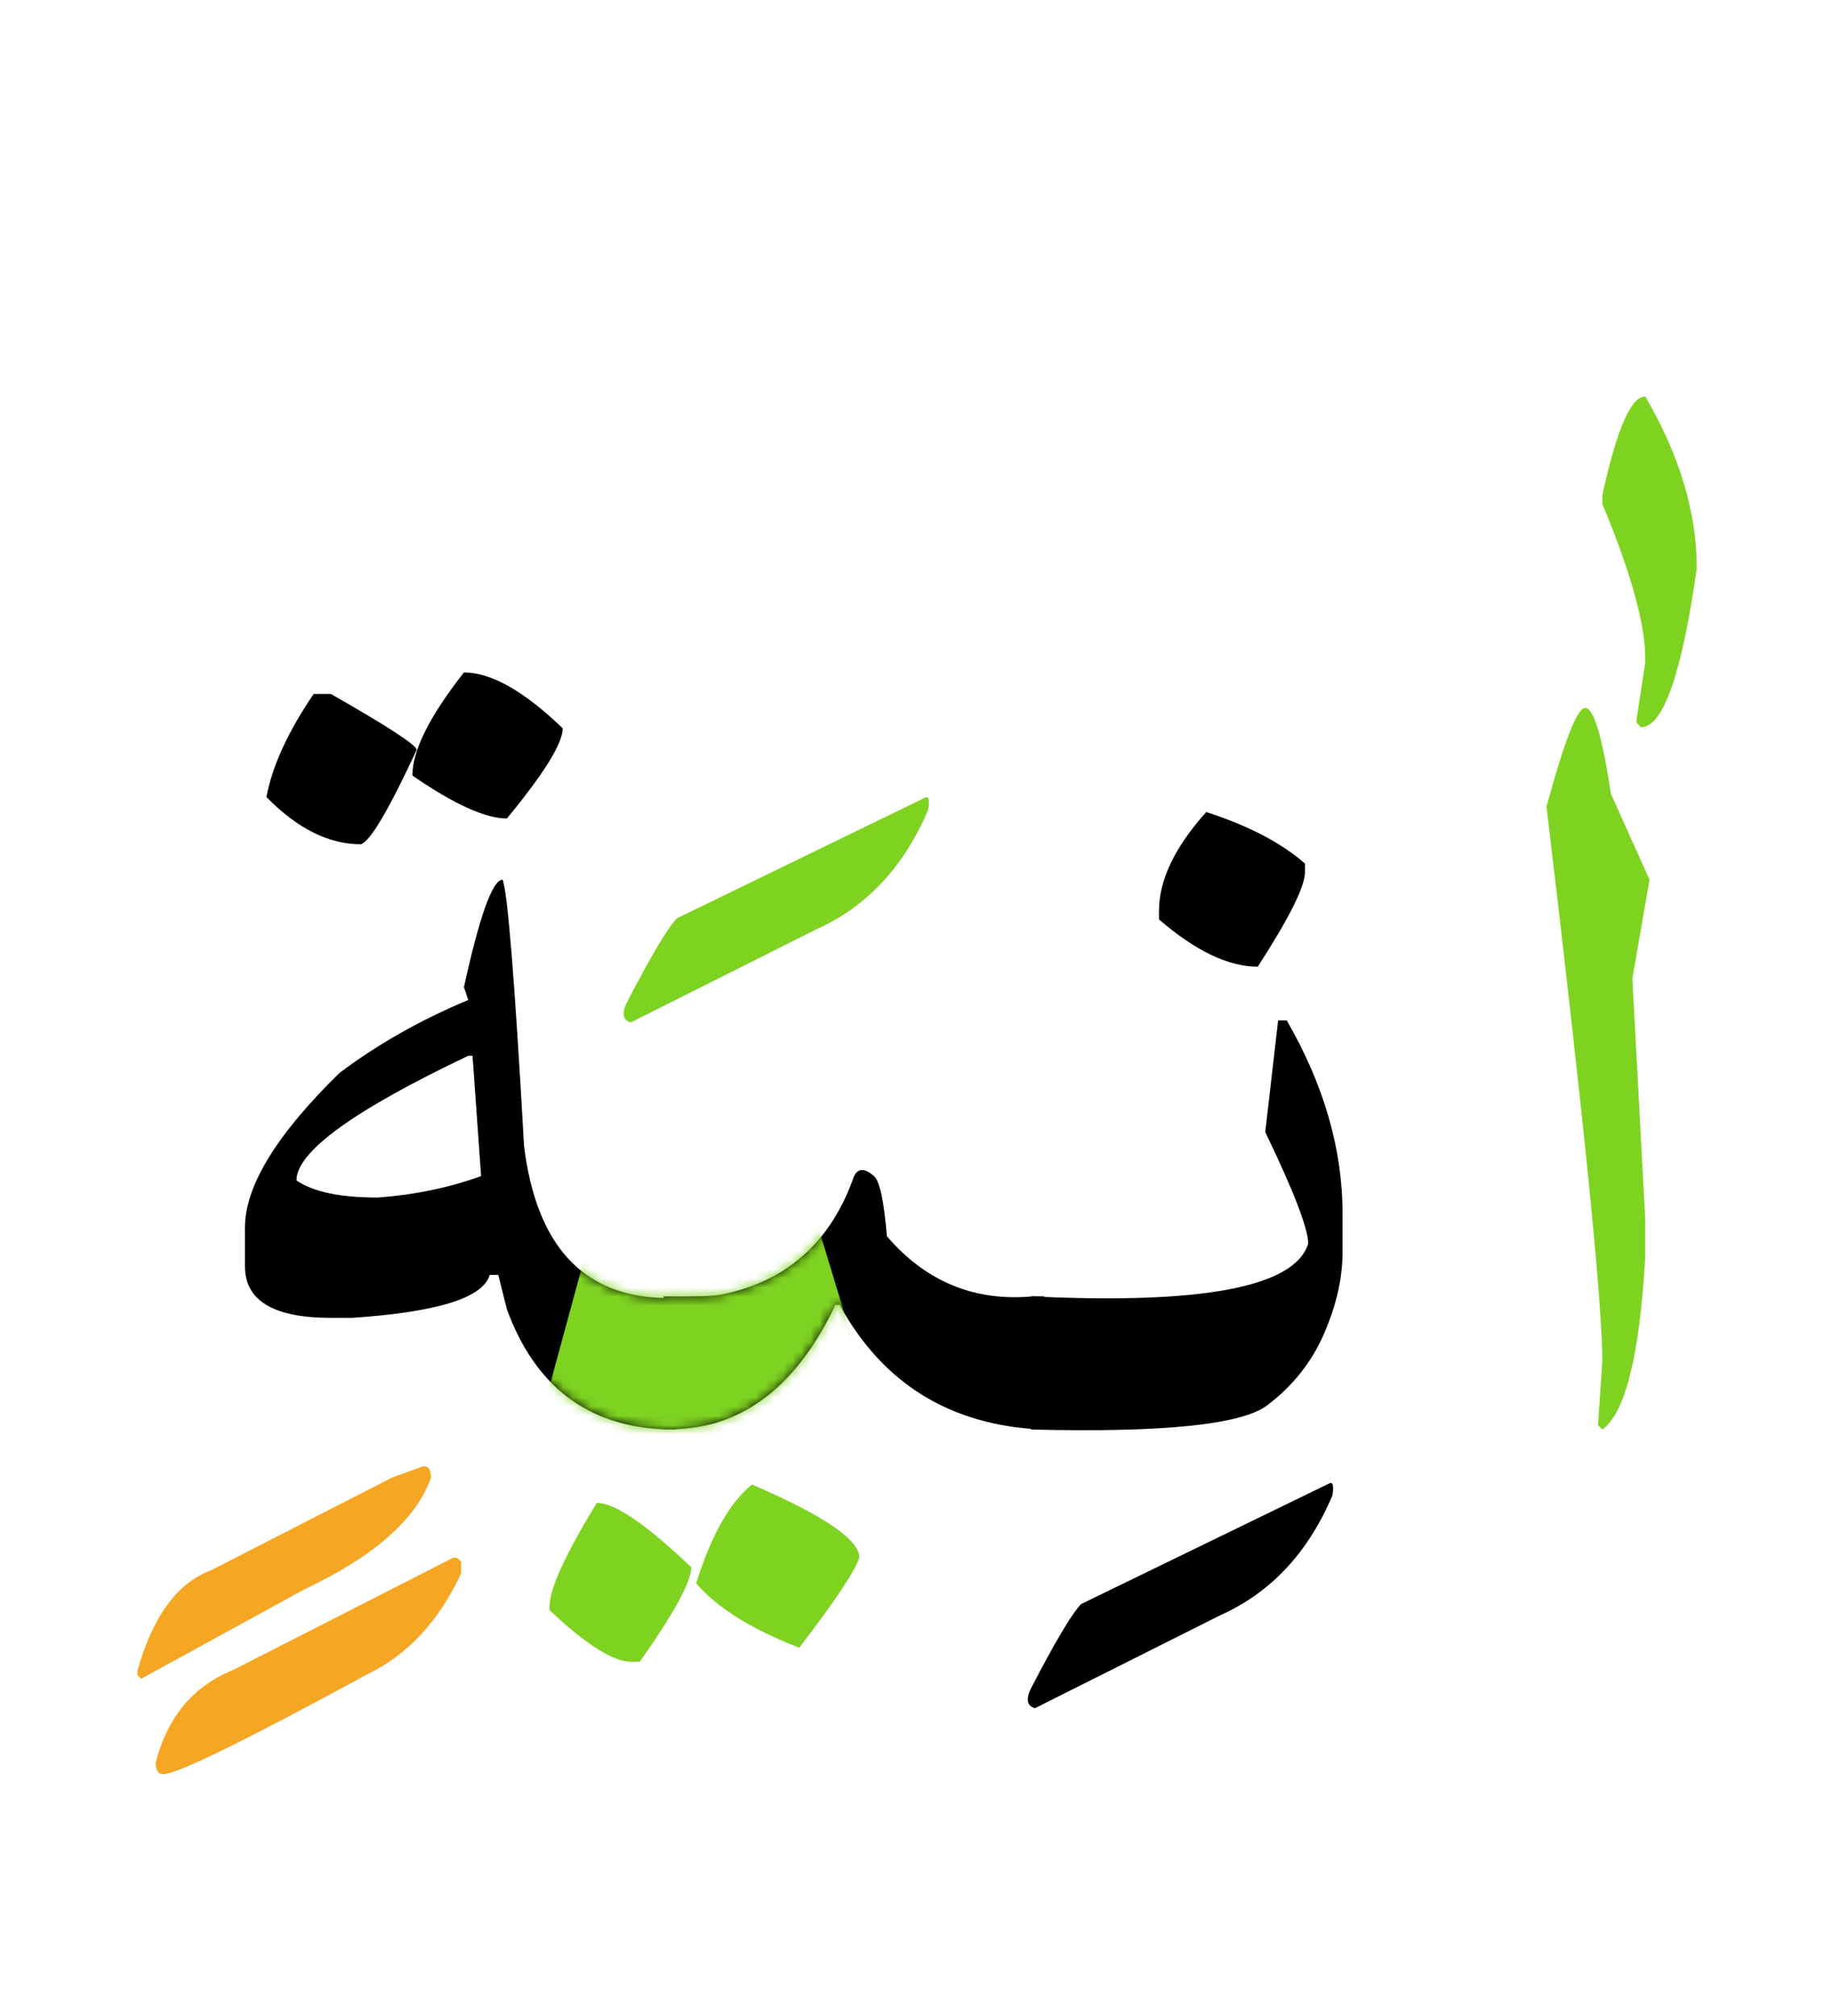
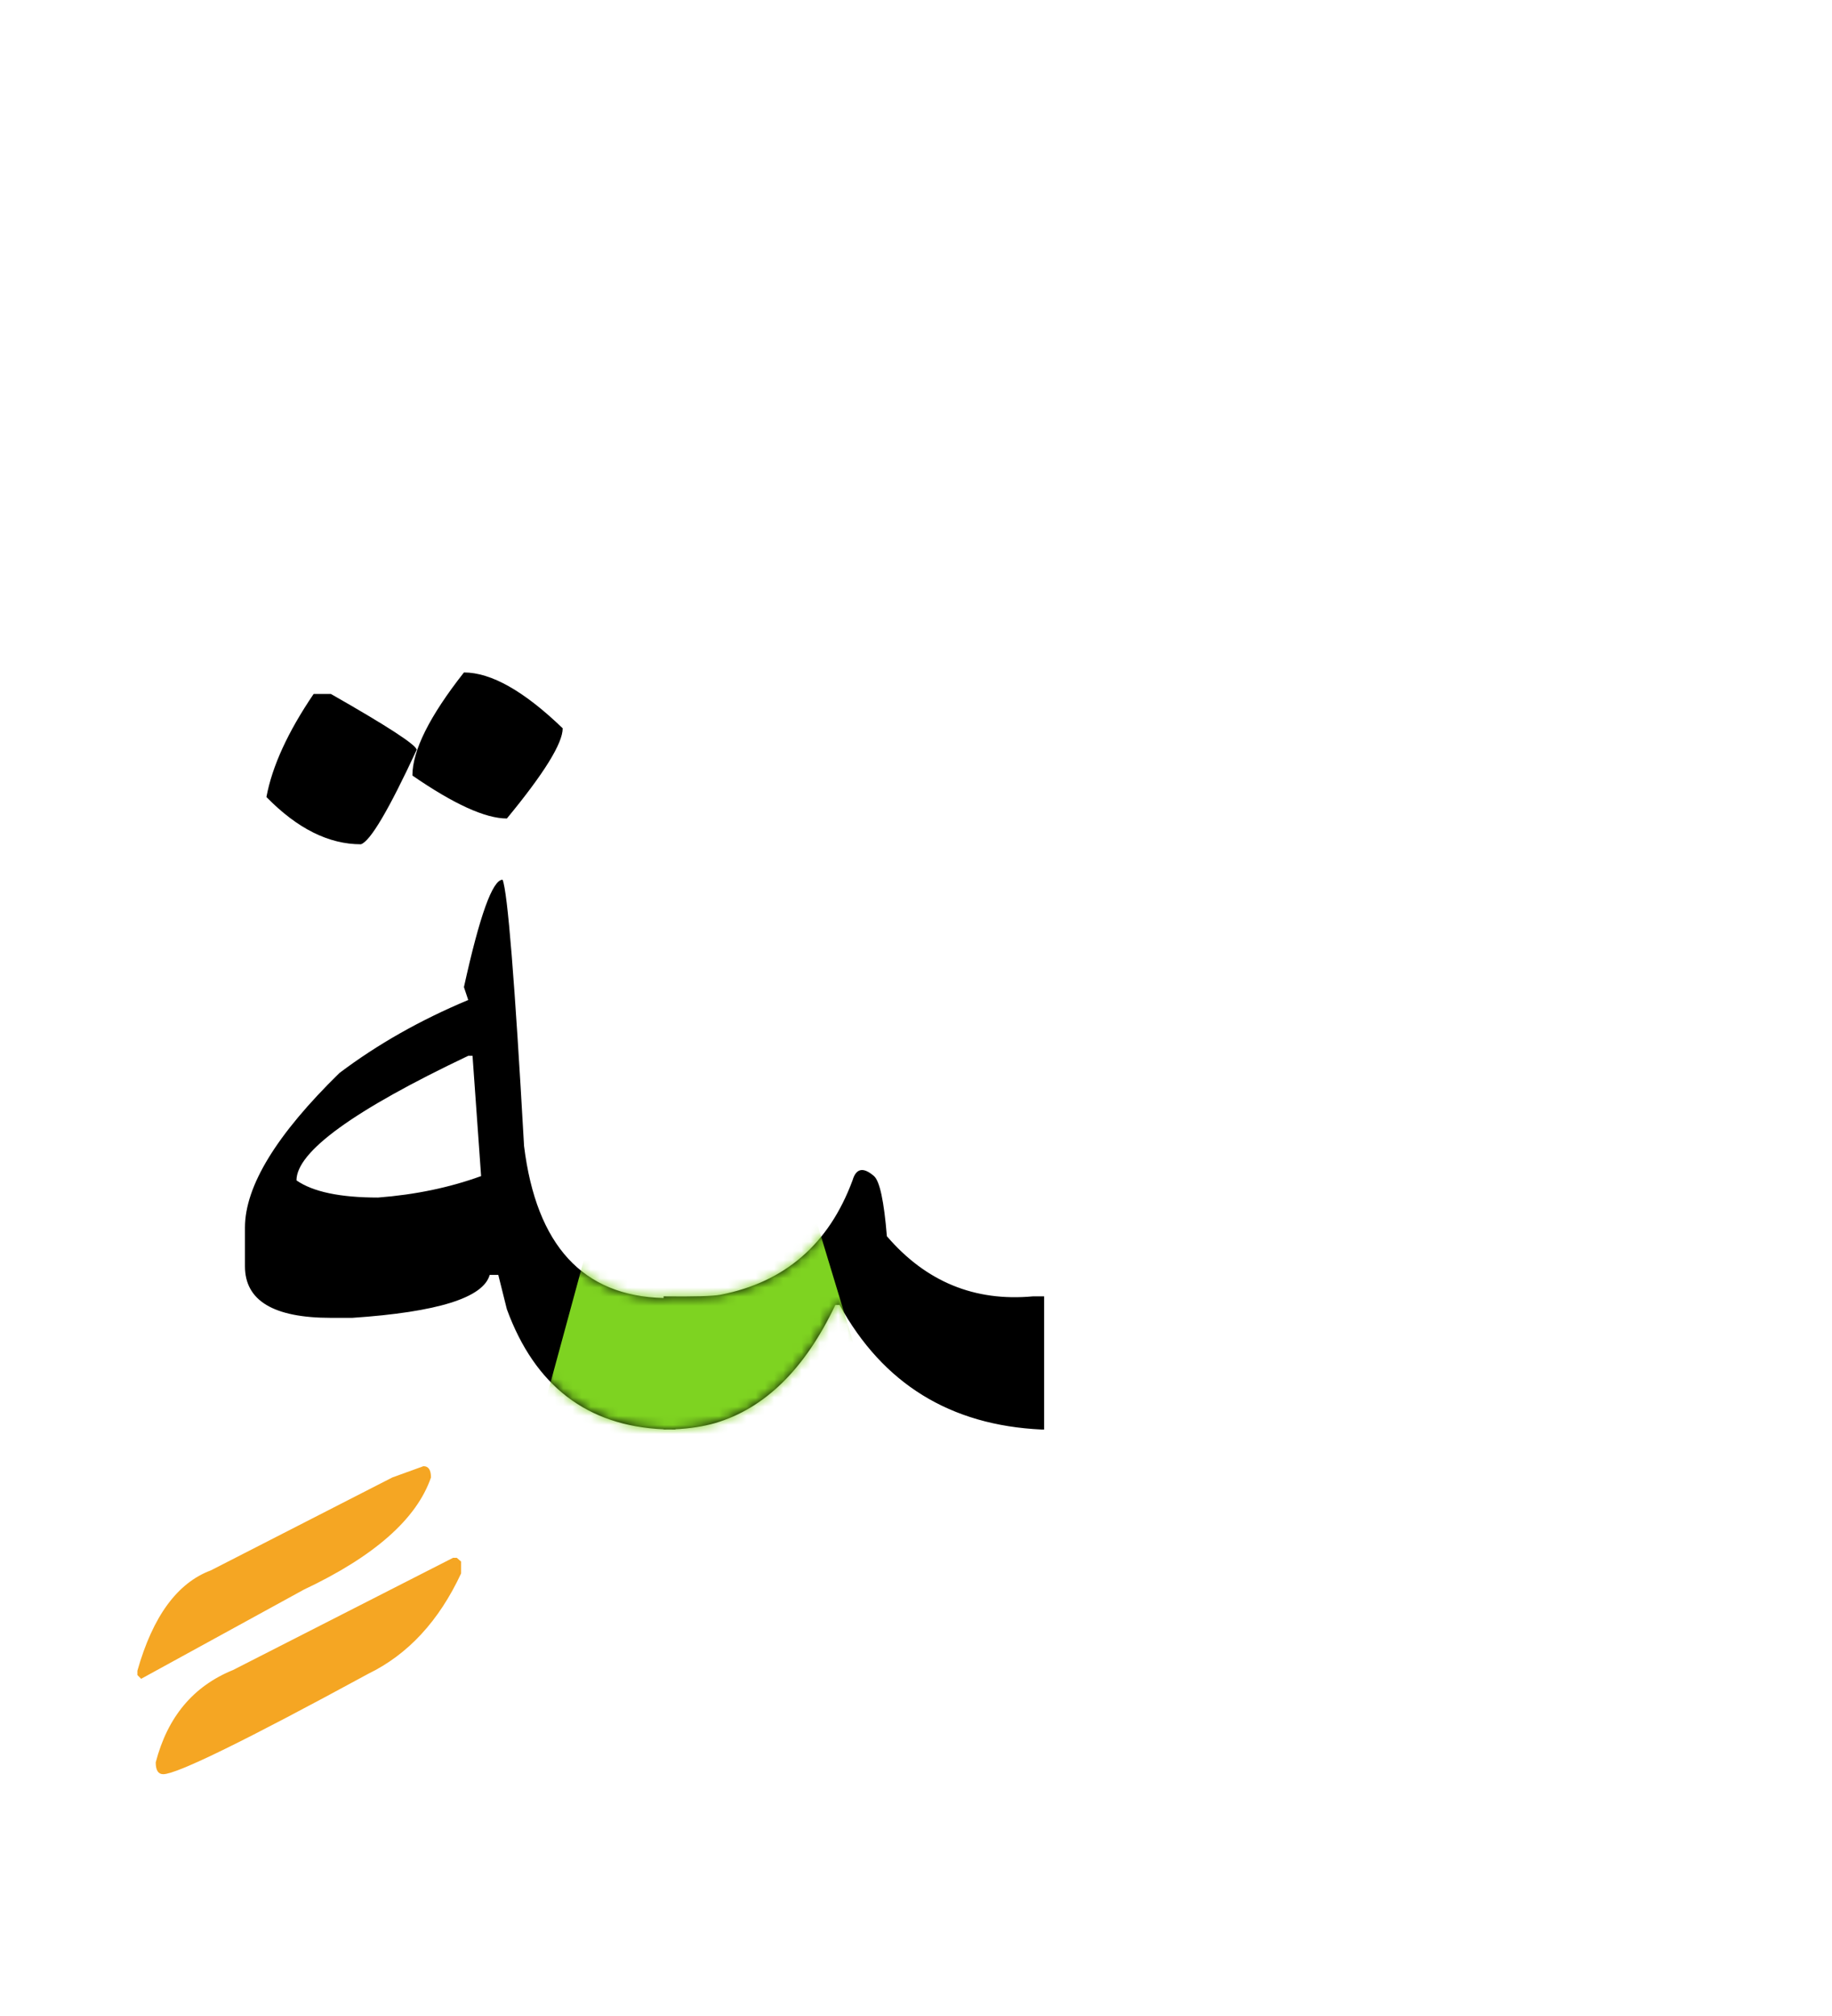
<svg xmlns="http://www.w3.org/2000/svg" xmlns:xlink="http://www.w3.org/1999/xlink" width="200" height="220">
  <defs>
    <path d="M47.734 59.97V60h-.117c-.195 0-.39-.002-.583-.006-.194.004-.39.006-.589.006v-.026c-8.344-.368-14.047-4.735-17.11-13.099l-.937-3.75h-.937c-.703 2.5-5.703 4.062-15 4.688h-2.344c-6.25 0-9.375-1.875-9.375-5.626V37.97c0-4.532 3.438-10.156 10.313-16.875 4.14-3.125 8.828-5.781 14.062-7.969l-.469-1.406C26.368 3.906 27.773 0 28.868 0c.546 1.328 1.327 11.016 2.343 29.063C32.553 39.91 37.63 45.44 46.445 45.65v-.182c3.32.039 5.39-.02 6.211-.176 7.032-1.367 11.836-5.527 14.414-12.48.39-1.329 1.172-1.485 2.344-.47.625.548 1.094 2.735 1.406 6.563 4.258 4.961 9.57 7.149 15.938 6.563h1.23V60h-.293c-9.96-.469-17.304-5-22.03-13.594h-.47c-3.32 6.992-7.695 11.29-13.125 12.89-1.298.372-2.743.596-4.336.673zM6.367 32.812c1.797 1.25 4.766 1.874 8.906 1.874 4.063-.312 7.813-1.093 11.25-2.343l-.937-13.125h-.469c-12.5 5.937-18.75 10.468-18.75 13.593z" id="a" />
  </defs>
  <g fill="none" fill-rule="evenodd">
-     <path d="M173.05 77.25c.938 0 1.876 3.125 2.813 9.375L180.082 96l-1.875 10.781 1.406 26.25v4.219c-.625 10.703-2.187 16.953-4.687 18.75l-.469-.469.469-7.031c0-6.328-2.031-26.484-6.094-60.469 1.953-7.187 3.36-10.781 4.219-10.781zM179.613 43.266c3.75 6.406 5.625 12.656 5.625 18.75-1.64 11.562-3.672 17.343-6.093 17.343l-.47-.468v-.47l.938-6.093v-.469c0-3.75-1.562-9.375-4.687-16.875v-.937c1.562-7.188 3.125-10.781 4.687-10.781z" fill="#7ED321" />
-     <path d="M131.684 88.617c4.609 1.485 8.203 3.36 10.78 5.625v.938c0 1.562-1.718 5-5.155 10.312-3.204 0-6.797-1.719-10.782-5.156v-.938c0-3.359 1.72-6.953 5.157-10.78zM112.582 141.469c18.672.898 28.75-1.016 30.234-5.742 0-1.641-1.562-5.704-4.687-12.188l1.406-12.187h.938c4.062 7.03 6.093 14.062 6.093 21.093v4.22c0 2.812-.673 5.77-2.021 8.876-1.348 3.106-3.418 5.713-6.211 7.822-2.793 2.11-11.377 2.989-25.752 2.637v-14.531zM145.043 161.918c.469-.273.605.156.41 1.289-2.656 6.25-6.738 10.605-12.246 13.066l-20.215 10.137c-.86-.234-1.015-.937-.469-2.11 2.696-5.195 4.532-8.28 5.508-9.257l27.012-13.125z" fill="#000" />
    <g transform="translate(26 96)">
      <mask id="b" fill="#fff">
        <use xlink:href="#a" />
      </mask>
      <use fill="#000" xlink:href="#a" />
      <path fill="#7ED321" fill-rule="nonzero" mask="url(#b)" d="M42.394 24.383L32.436 61v1.344l16.995 3.972L69.725 59l-9.979-32.895z" />
    </g>
-     <path d="M82.094 162c7.812 3.36 11.719 6.016 11.719 7.969-.47 1.484-2.657 4.765-6.563 9.844-5.234-2.032-8.984-4.375-11.25-7.032 1.64-5.234 3.672-8.828 6.094-10.781zM65.156 164c1.953 0 5.39 2.344 10.313 7.031 0 1.563-1.875 5-5.625 10.313h-.938c-1.953 0-4.922-1.875-8.906-5.625v-.469c0-1.875 1.719-5.625 5.156-11.25zM100.92 87.08c.47-.274.606.156.41 1.289-2.656 6.25-6.738 10.605-12.246 13.066L68.87 111.572c-.86-.234-1.016-.938-.47-2.11 2.696-5.195 4.532-8.28 5.509-9.257L100.92 87.08z" fill="#7ED321" />
    <path d="M50.648 73.383c2.97 0 6.563 2.031 10.782 6.094 0 1.64-2.032 4.921-6.094 9.843-2.344 0-5.781-1.562-10.313-4.687 0-2.735 1.875-6.485 5.625-11.25z" fill="#000" />
    <path d="M34.242 75.727h1.875c6.172 3.515 9.297 5.546 9.375 6.093-3.047 6.563-5.078 10-6.094 10.313-3.515 0-6.953-1.719-10.312-5.156.625-3.36 2.344-7.11 5.156-11.25z" fill="#000" />
    <path d="M46.23 160c.547 0 .82.41.82 1.23-1.562 4.532-6.19 8.614-13.886 12.247l-17.754 9.726-.41-.41v-.469c1.68-5.937 4.355-9.59 8.027-10.957l19.805-10.137L46.23 160zM49.871 170l.469.41v1.29c-2.422 5.195-5.8 8.847-10.137 10.956-13.437 7.305-20.898 10.957-22.383 10.957-.547 0-.82-.43-.82-1.289 1.29-4.96 4.102-8.32 8.438-10.078L49.46 170h.41z" fill="#F5A623" />
  </g>
</svg>